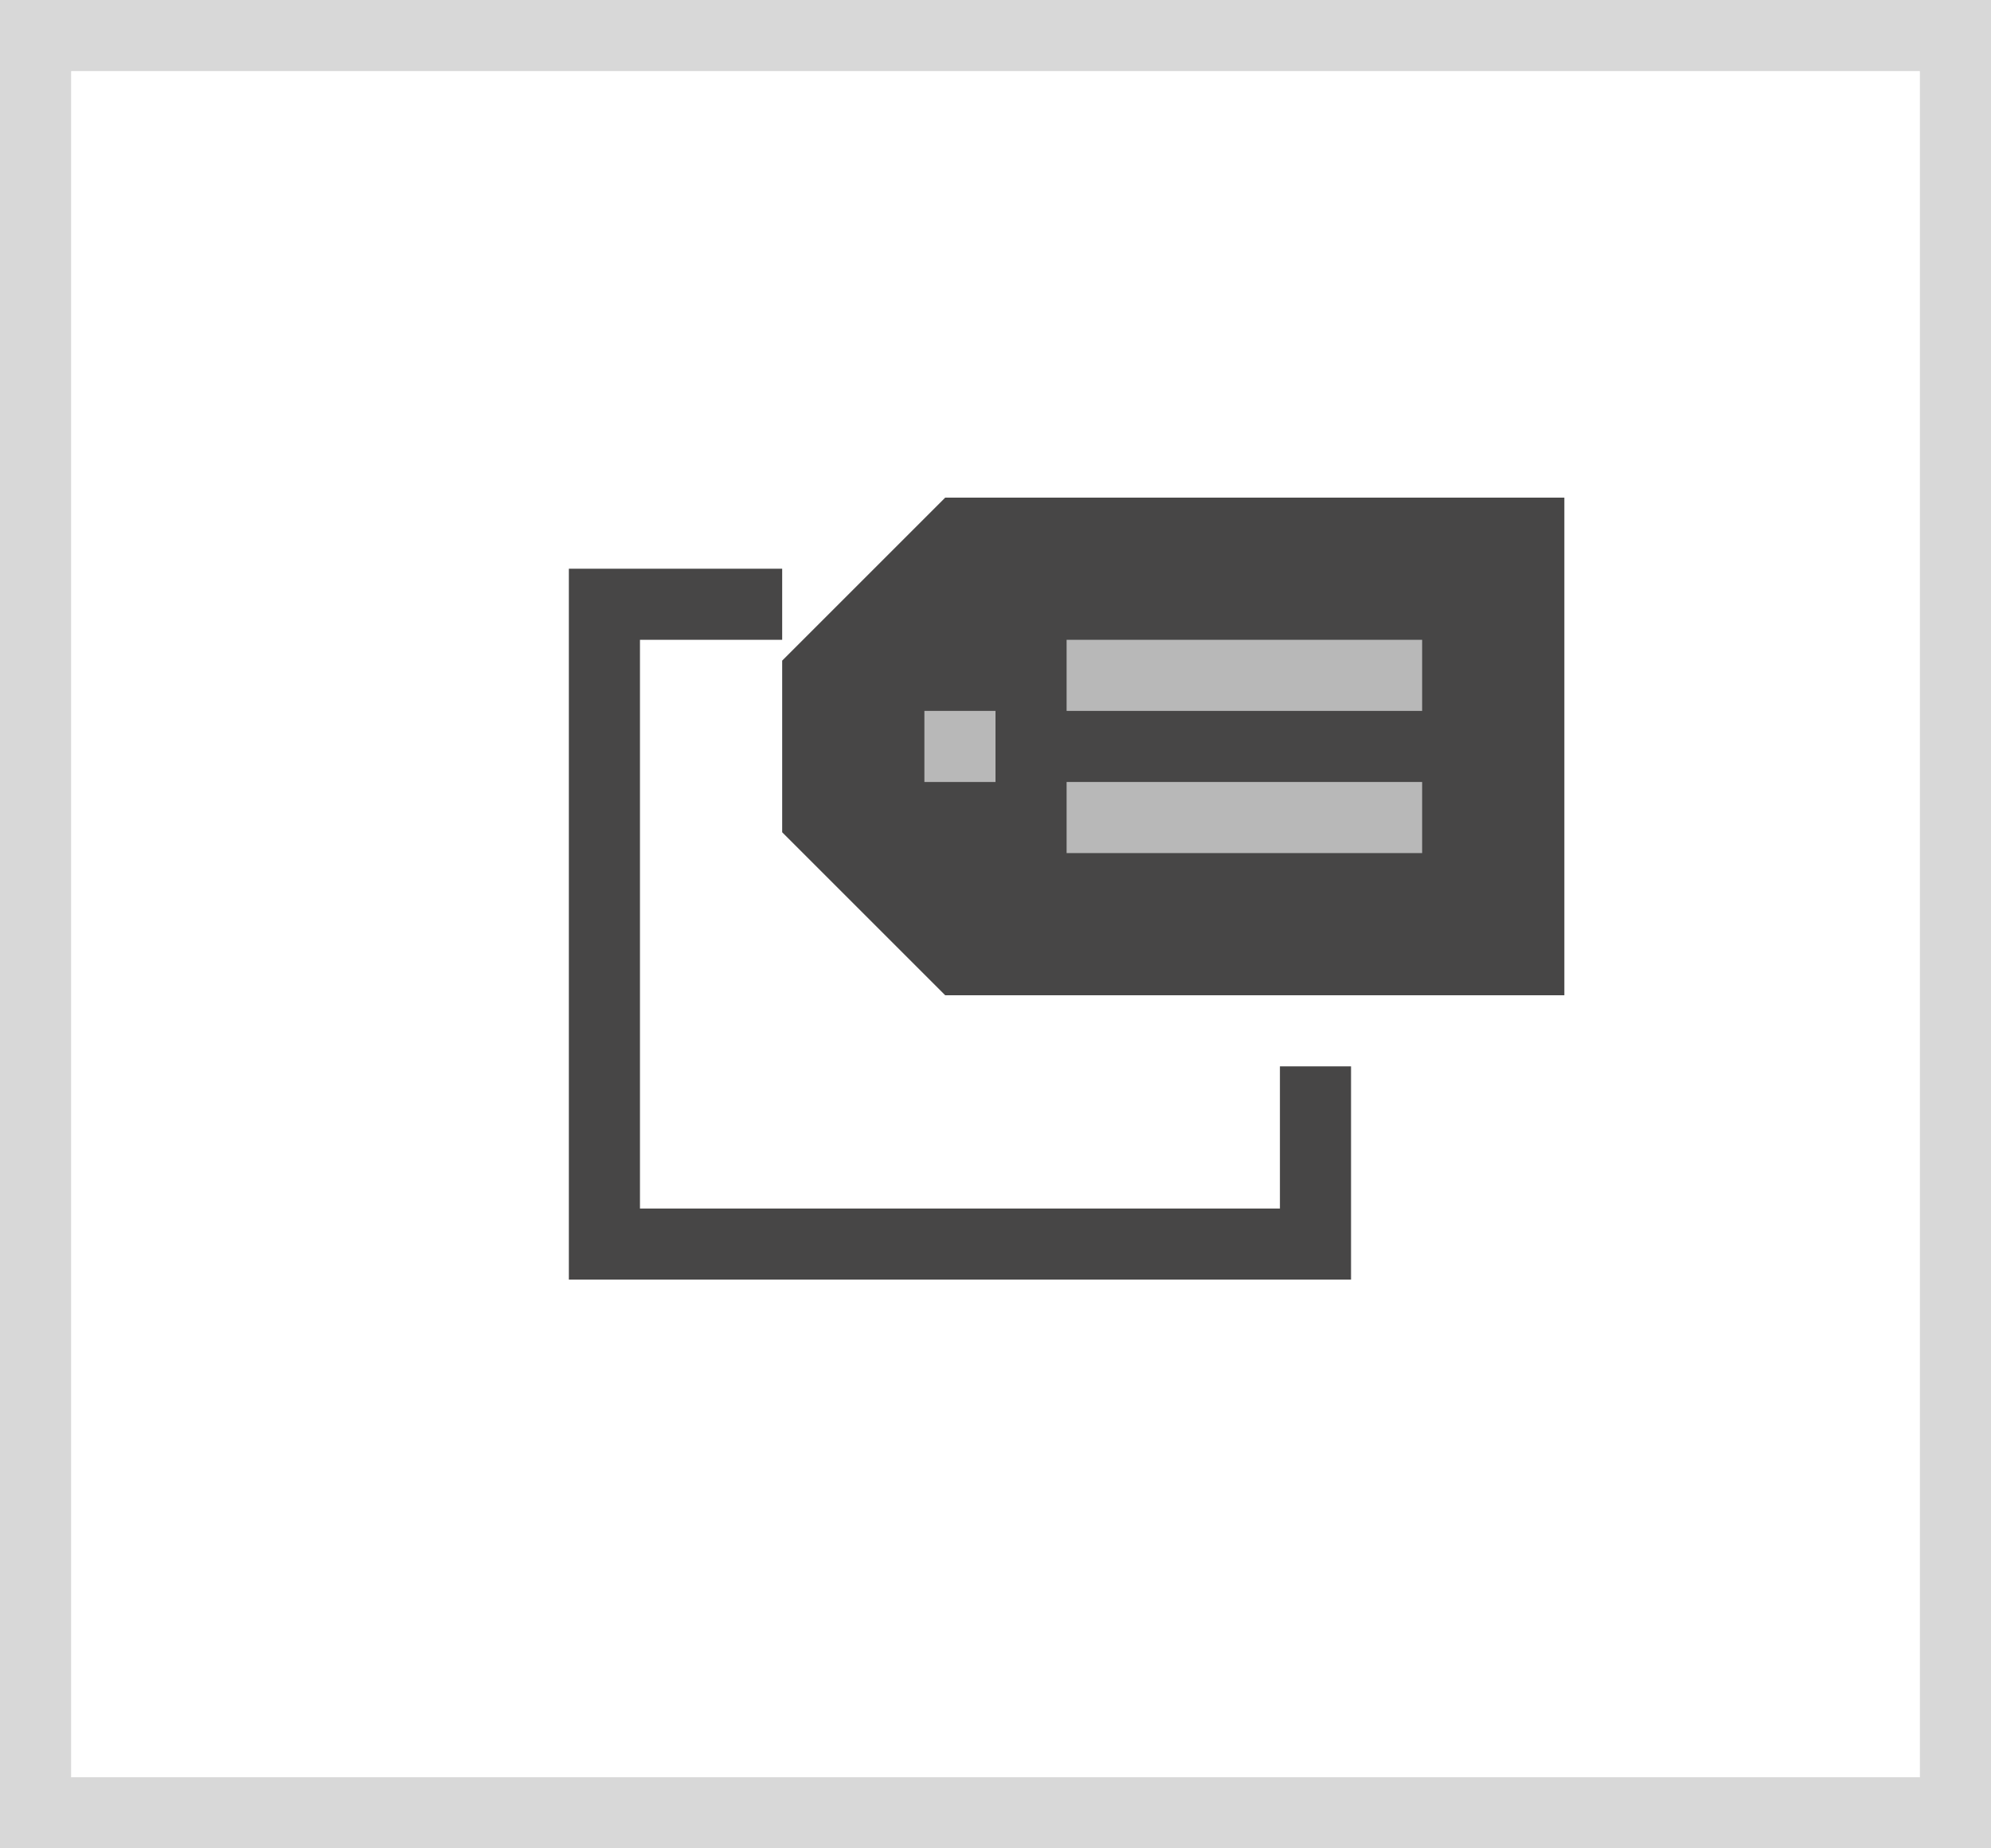
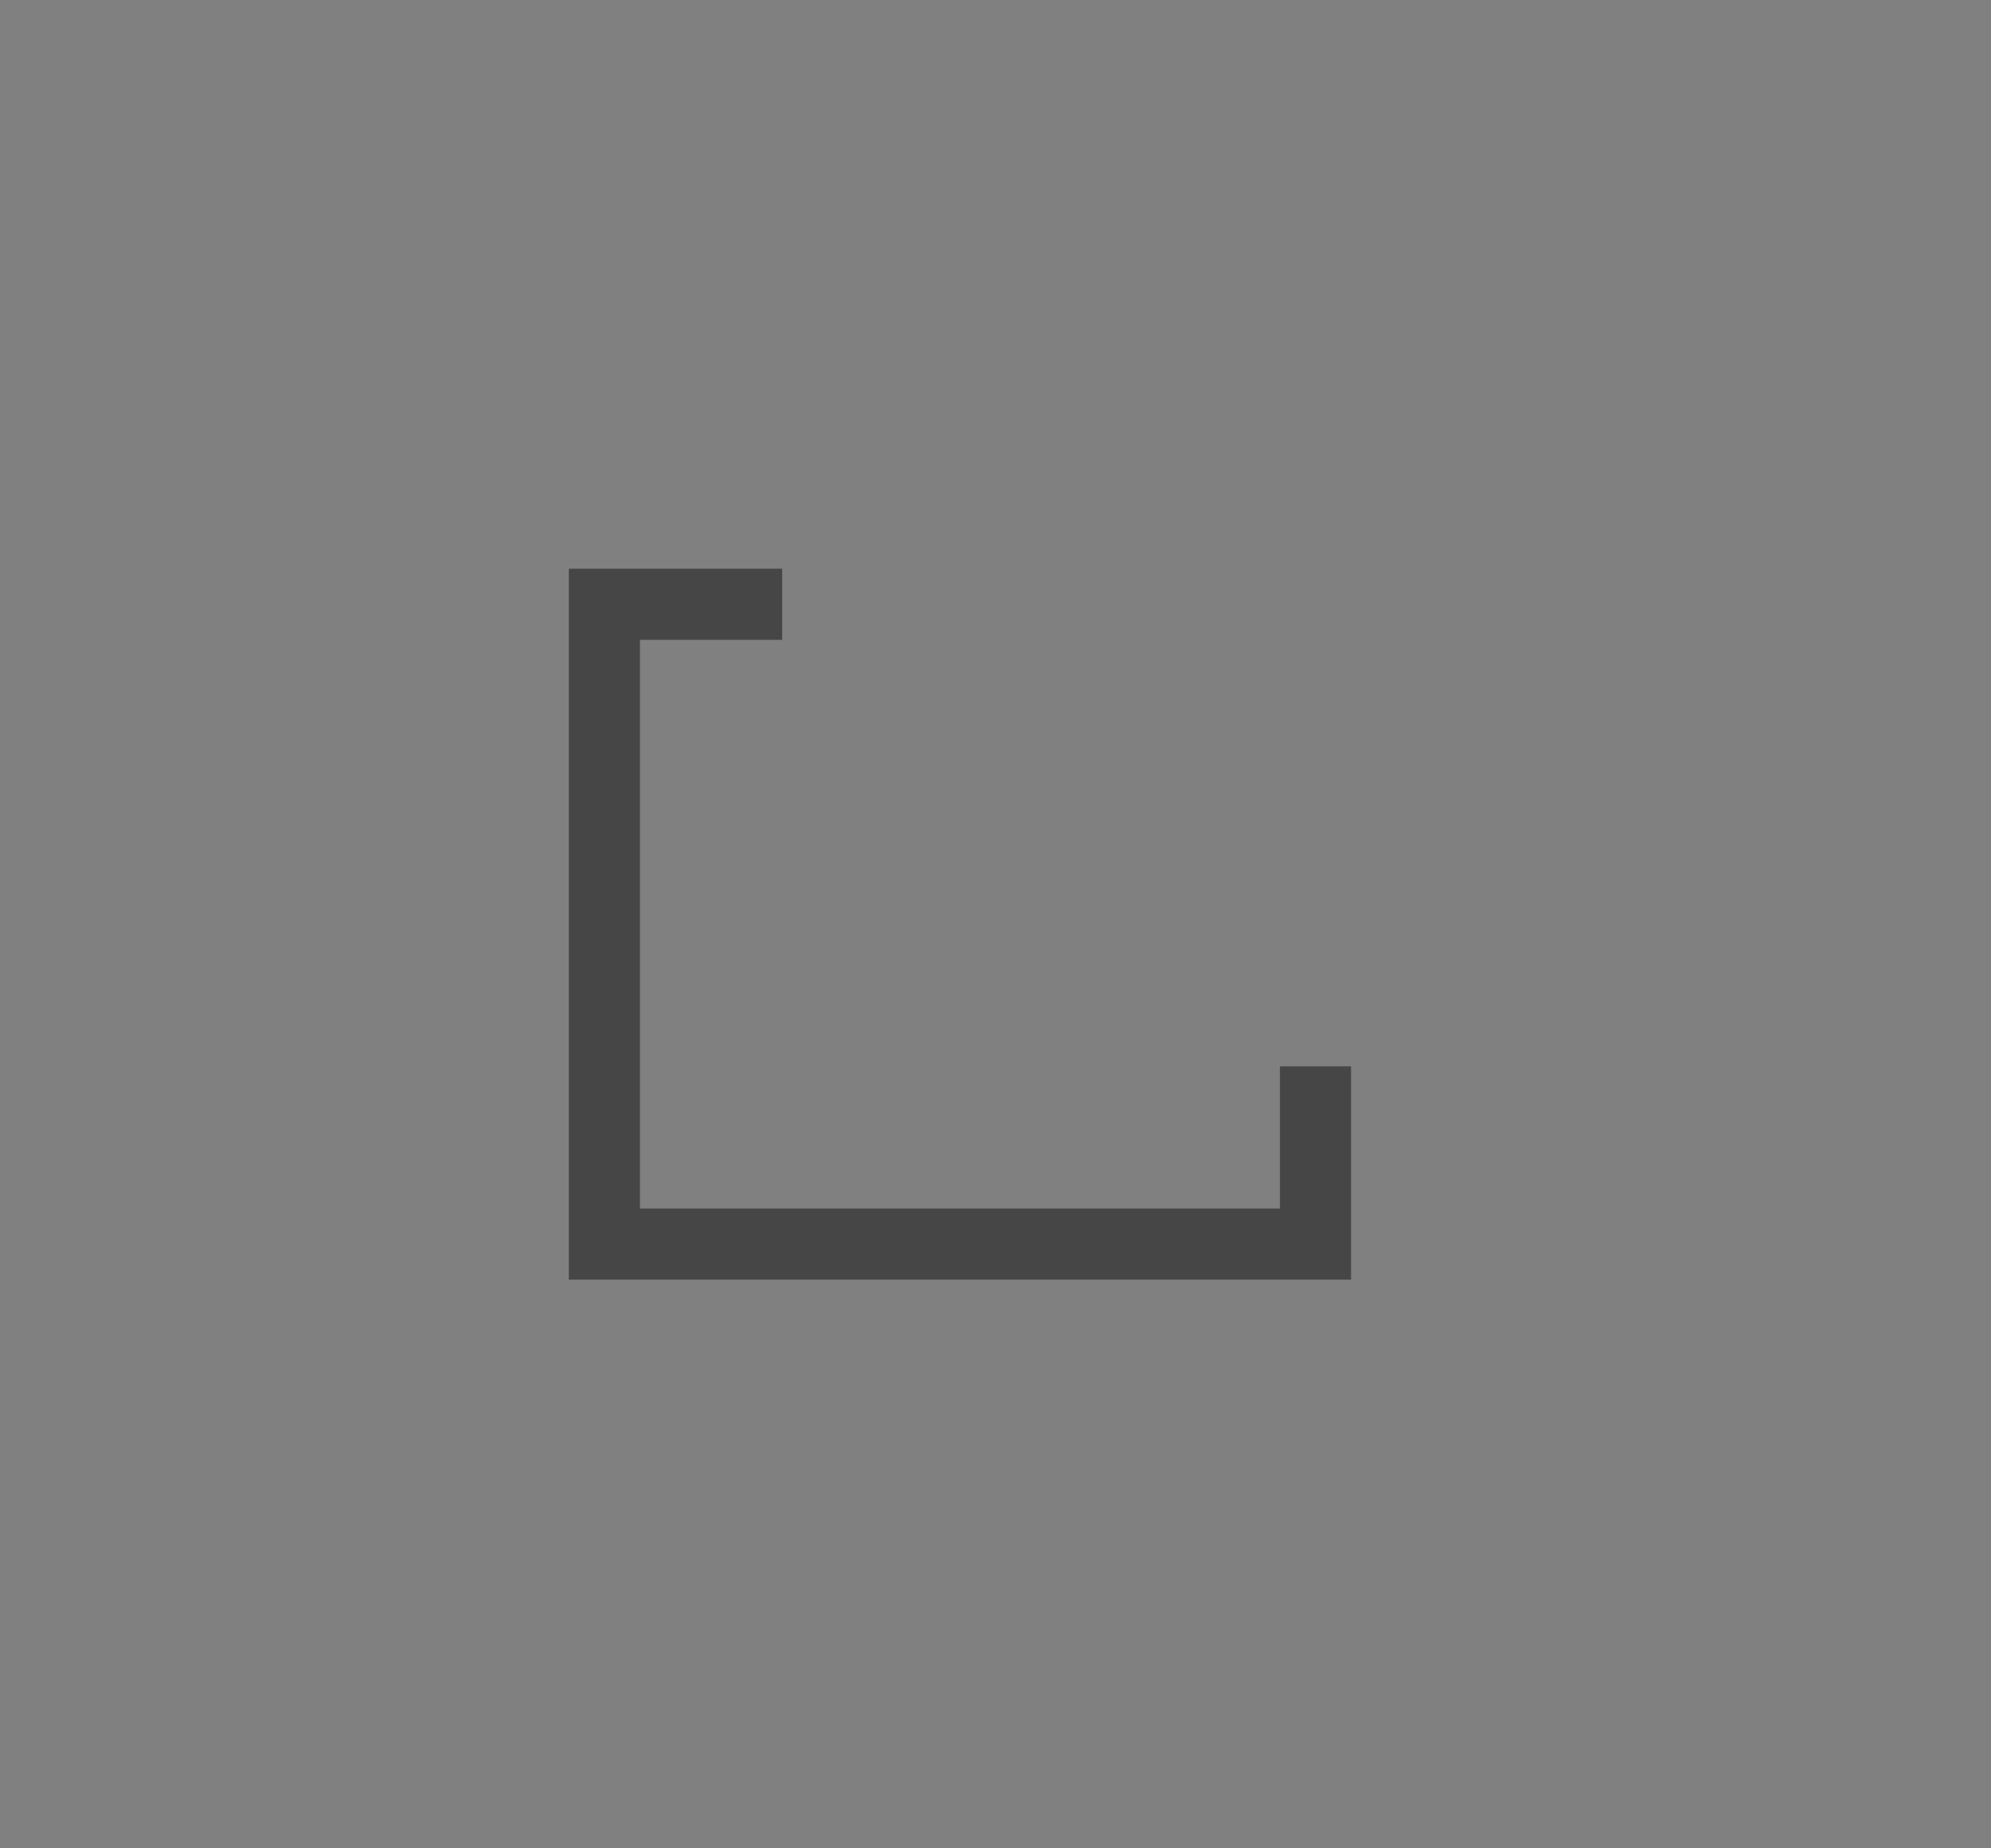
<svg xmlns="http://www.w3.org/2000/svg" width="28" height="26" fill="none" viewBox="0 0 28 26">
  <rect x="0" y="0" width="28" height="26" fill="#808080" stroke="none" />
  <defs>
    <style>@import "/css/svg.css";</style>
  </defs>
-   <path fill="#fff" d="M.5.5h27v25H.5z" />
-   <path stroke="#D8D8D8" d="M.5.5h27v25H.5z" />
  <path stroke="#474646" d="M11 8.5H8.5v9h10V15" />
-   <path fill="#474646" stroke="#474646" d="m11.5 9.5 2-2h8v6h-8l-2-2z" />
-   <path stroke="#B8B8B8" d="M15 9.5h5m0 2h-5m-2-1h1" />
</svg>